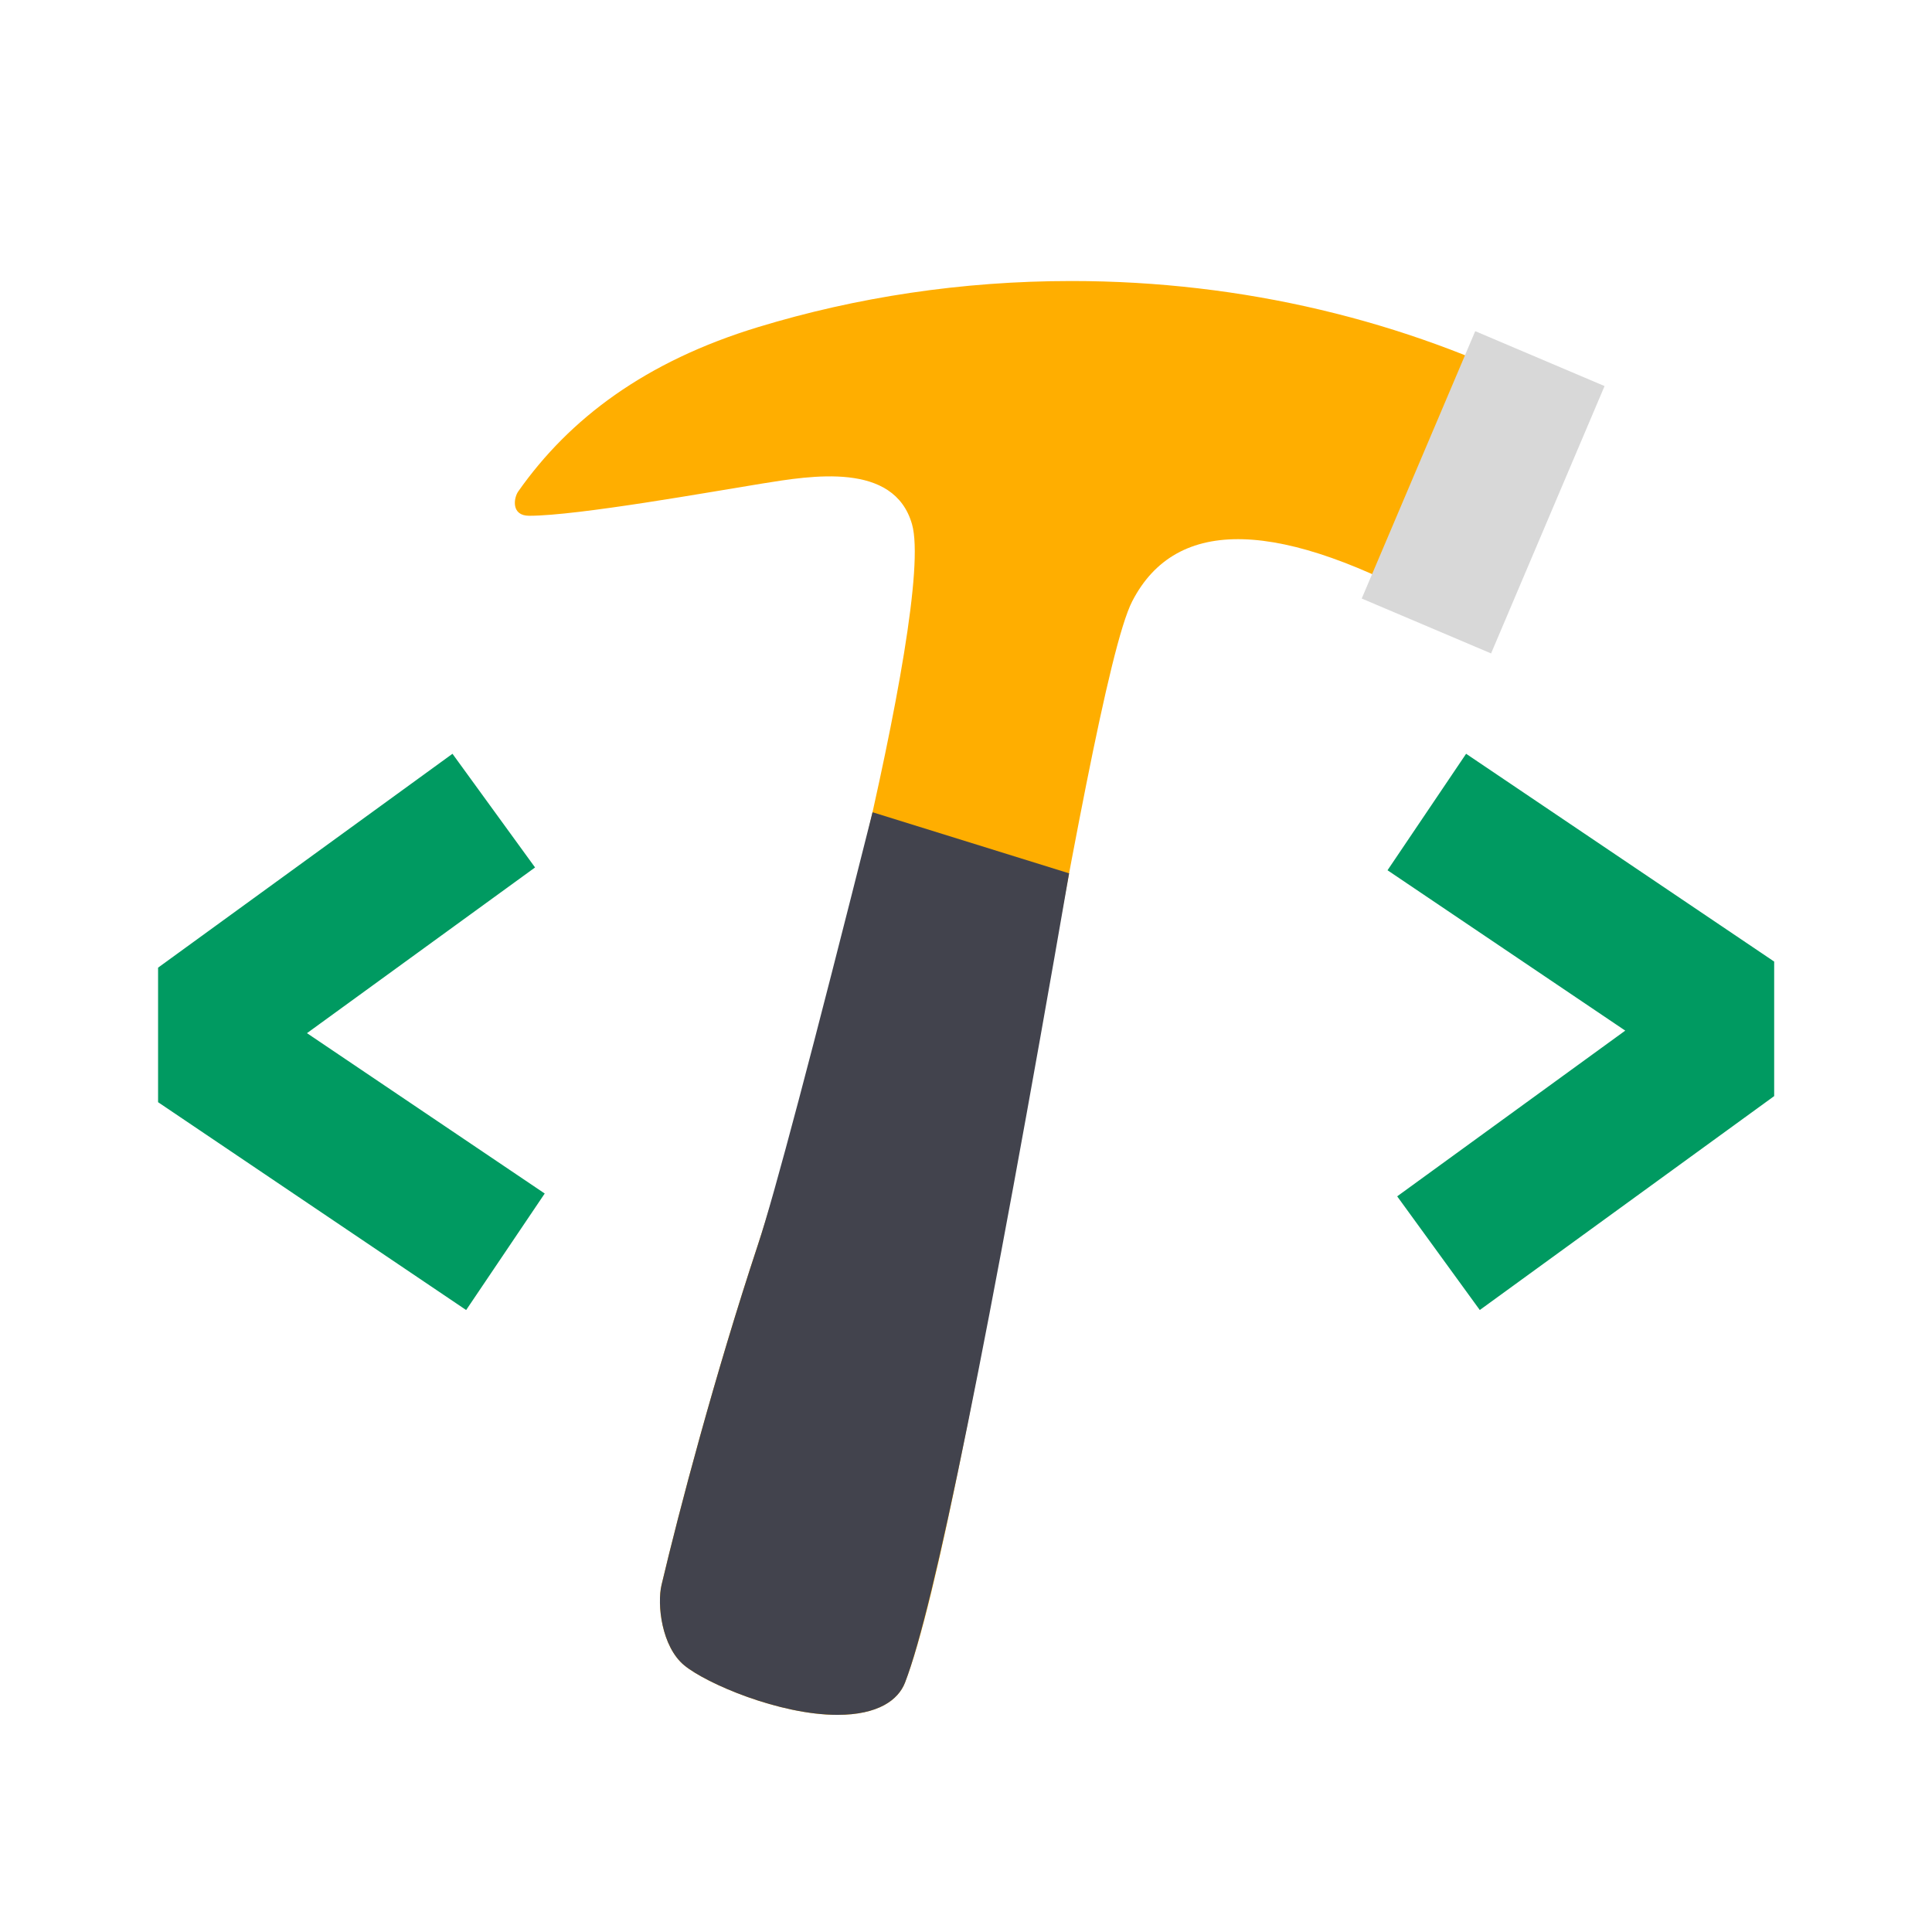
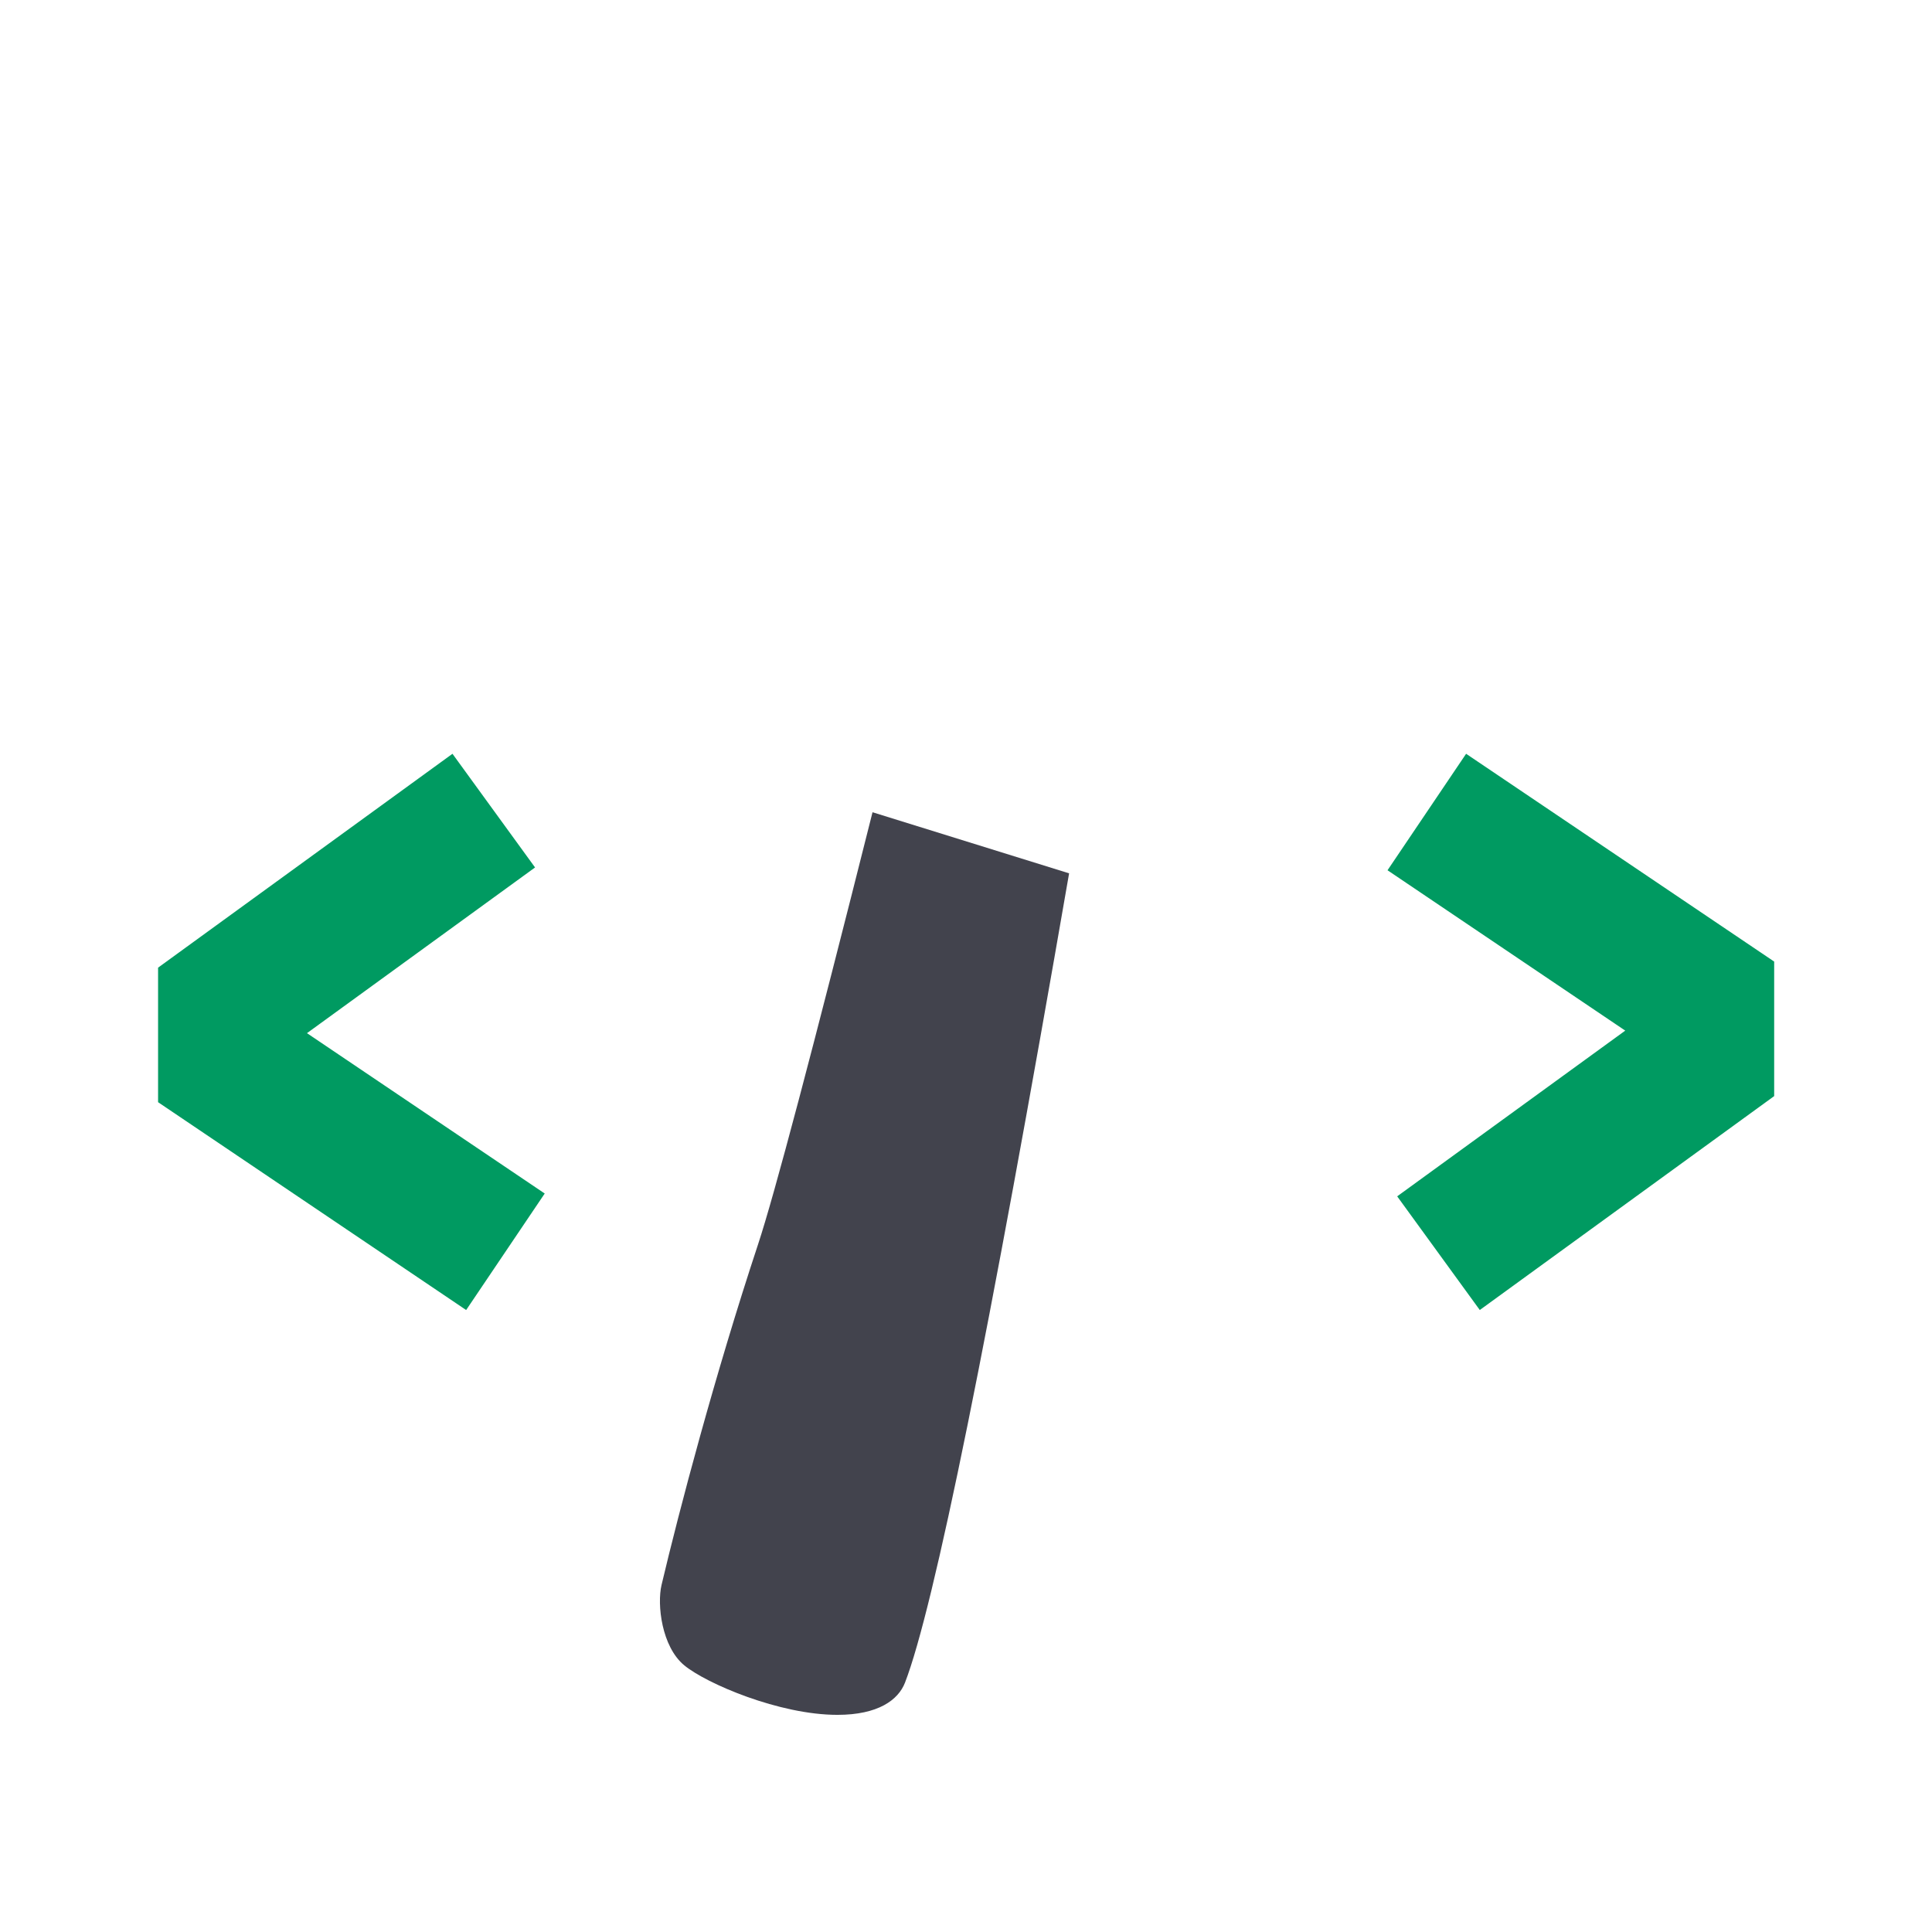
<svg xmlns="http://www.w3.org/2000/svg" version="1.1" id="图层_1" x="0px" y="0px" width="200px" height="200px" viewBox="0 0 200 200" enable-background="new 0 0 200 200" xml:space="preserve">
-   <path fill="#FFAE00" d="M86.686,177.521c4.222,0,6.302-1.539,7-3.336c6.64-17.152,18.718-102.639,23.523-111.944  c4.57-8.854,15.287-8.558,32.146,0.887c0.877,0.491,1.984,0.179,2.477-0.697c0.035-0.063,0.066-0.127,0.094-0.193l8.49-20.498  c0.195-0.471-0.006-1.012-0.461-1.24c-14.432-7.256-31.182-11.409-49.046-11.409c-11.364,0-22.278,1.68-32.429,4.771  c-11.649,3.545-19.518,9.455-24.831,17.011c-0.478,0.682-0.756,2.52,1.131,2.52c5.037,0,19.039-2.52,24.1-3.333  c5.078-0.814,13.678-2.302,15.533,4.214c2.44,8.584-11.455,60.973-15.933,74.523c-4.489,13.575-8.184,27.604-9.997,35.271  c-0.478,2.02,0,6.389,2.353,8.328C73.136,174.289,80.682,177.521,86.686,177.521z" />
-   <path fill="#D8D8D8" d="M152.715,34.282l13.389,5.684l-11.748,27.676l-13.391-5.682L152.715,34.282z" />
  <path fill="#42434D" d="M86.686,177.521c4.222,0,6.302-1.539,7-3.336c2.989-7.729,8.652-35.652,16.987-83.778l-20.349-6.324  c-6.226,24.758-10.175,39.664-11.844,44.715c-4.489,13.574-8.184,27.604-9.996,35.271c-0.479,2.02,0,6.389,2.353,8.328  C73.136,174.289,80.682,177.521,86.686,177.521z" />
  <path fill="#009A61" d="M16.364,114.098v-13.927l30.476-22.14l8.549,11.768l-23.611,17.153l24.611,16.6l-8.133,12.062  L16.364,114.098L16.364,114.098z M183.662,99.542v13.927l-30.475,22.143l-8.551-11.768l23.609-17.154l-24.609-16.601l8.135-12.058  L183.662,99.542L183.662,99.542z" />
</svg>